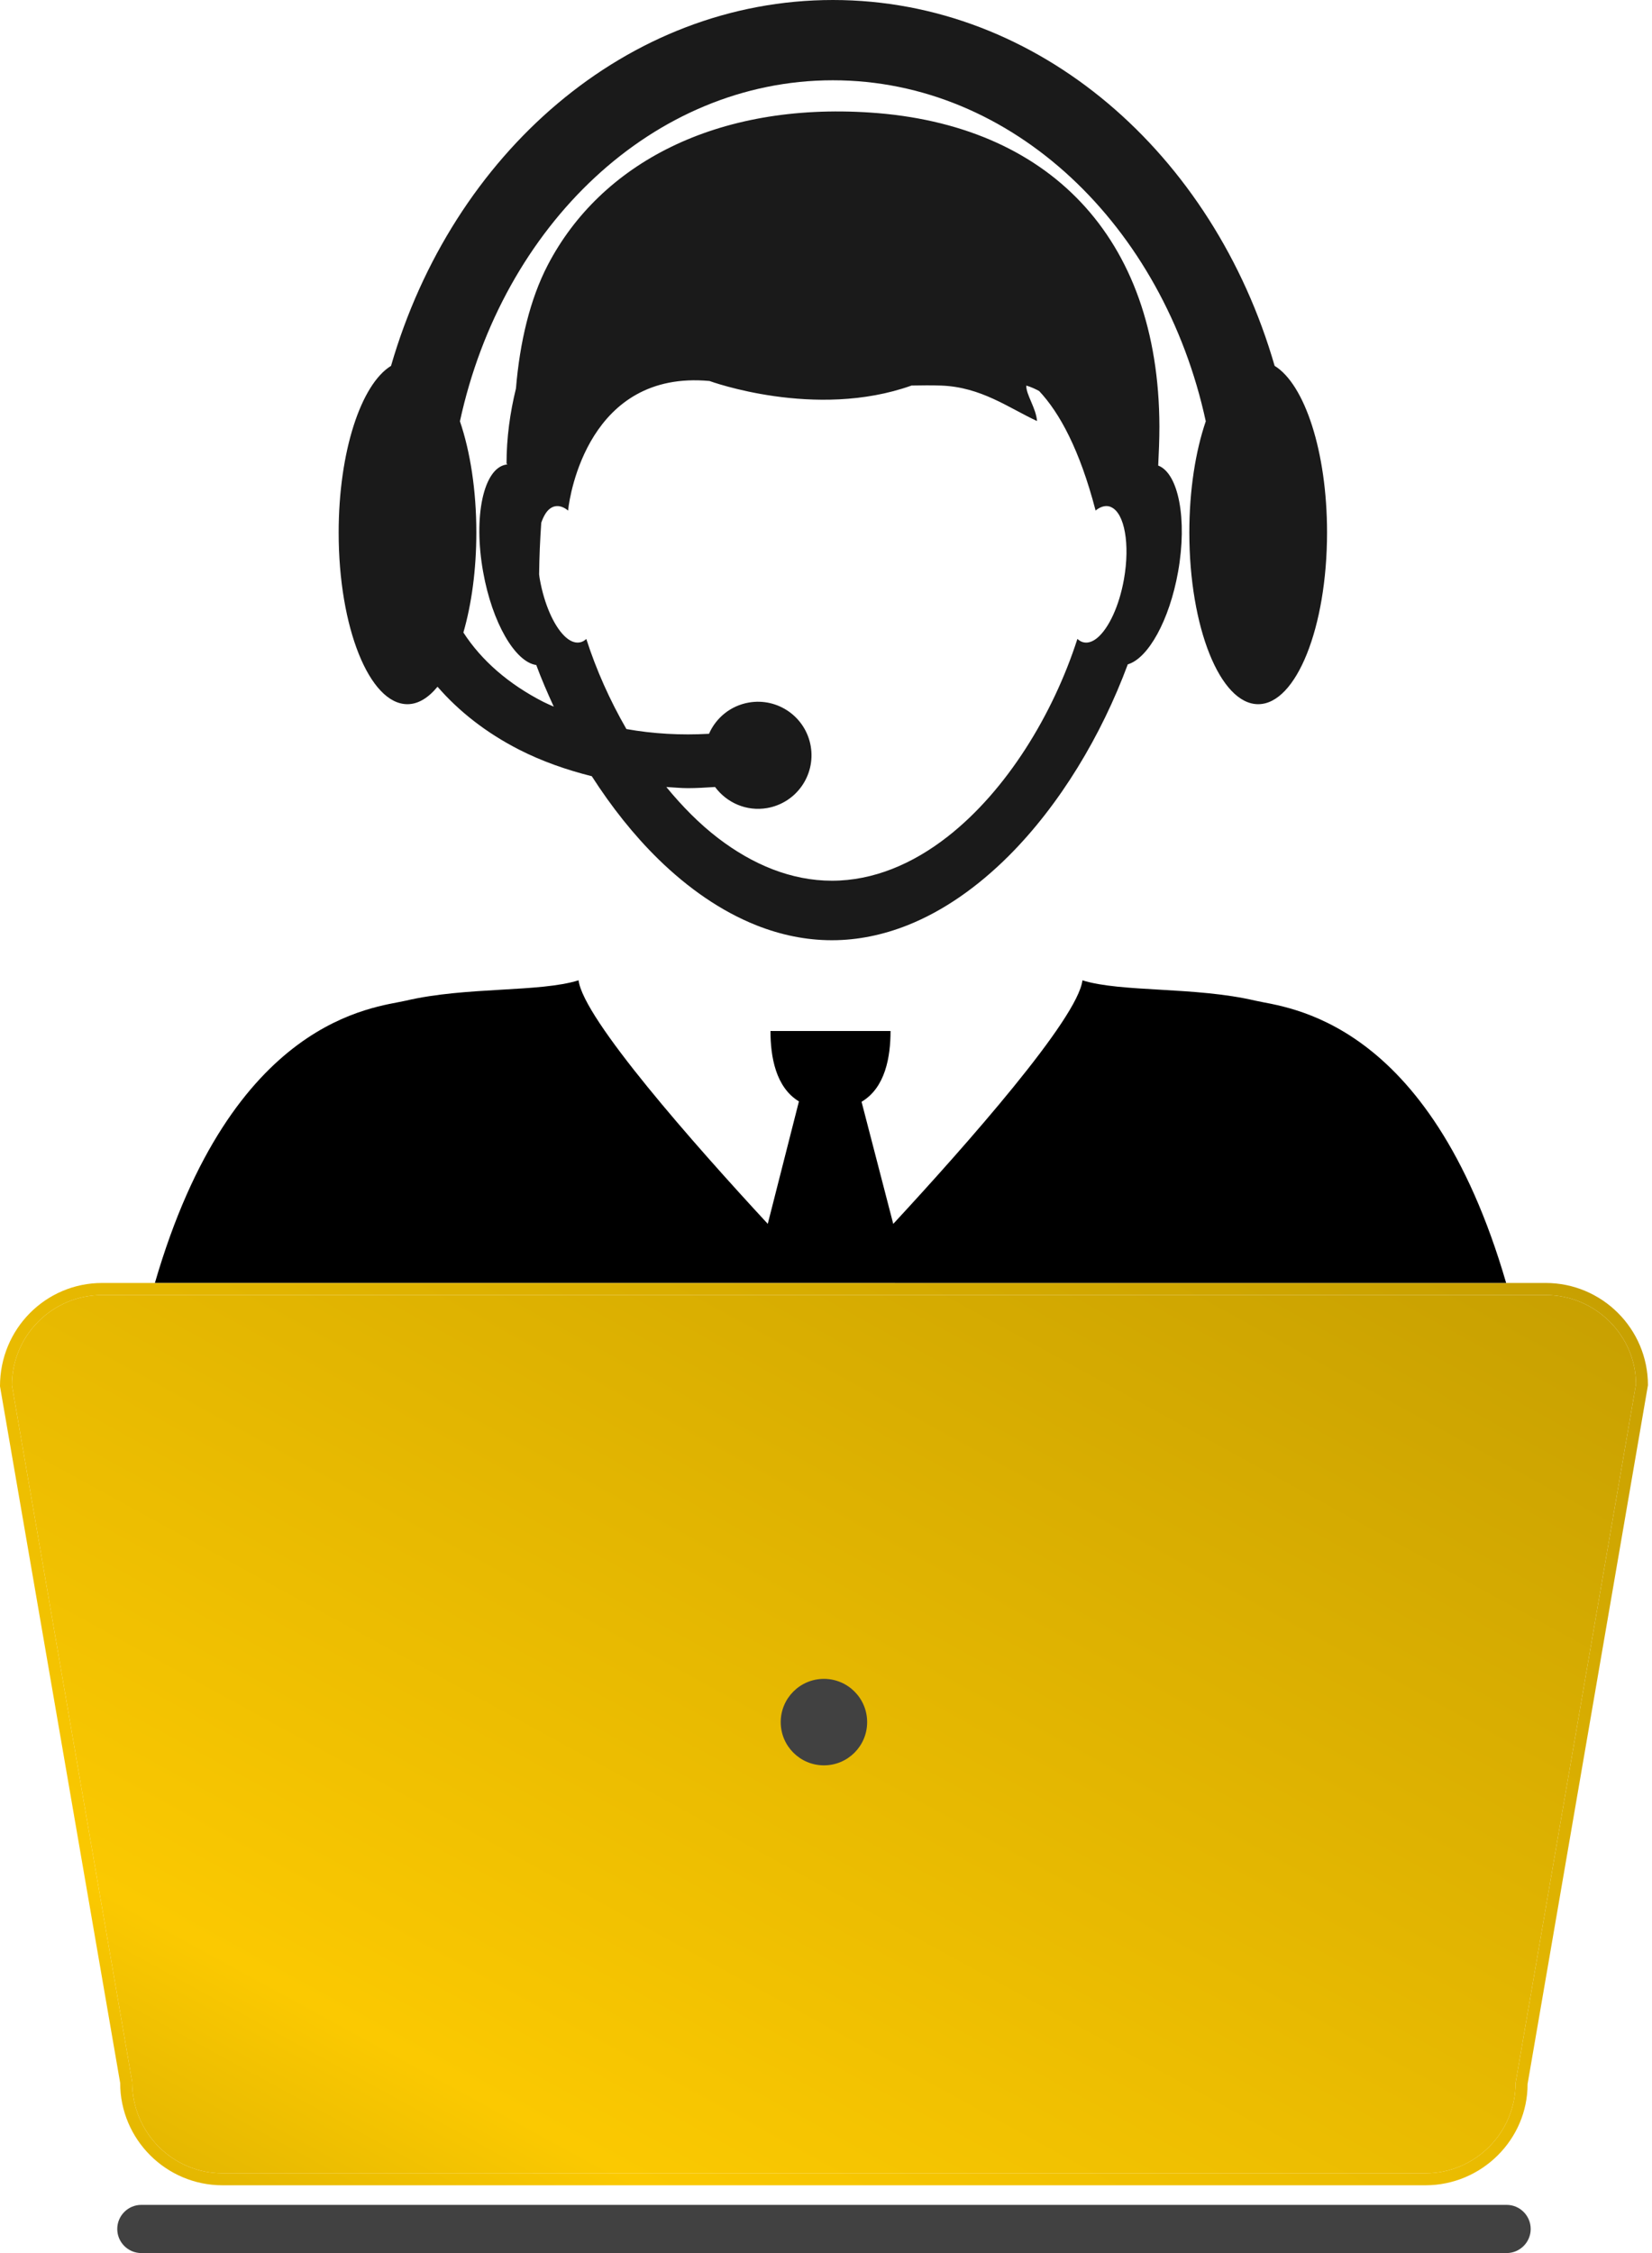
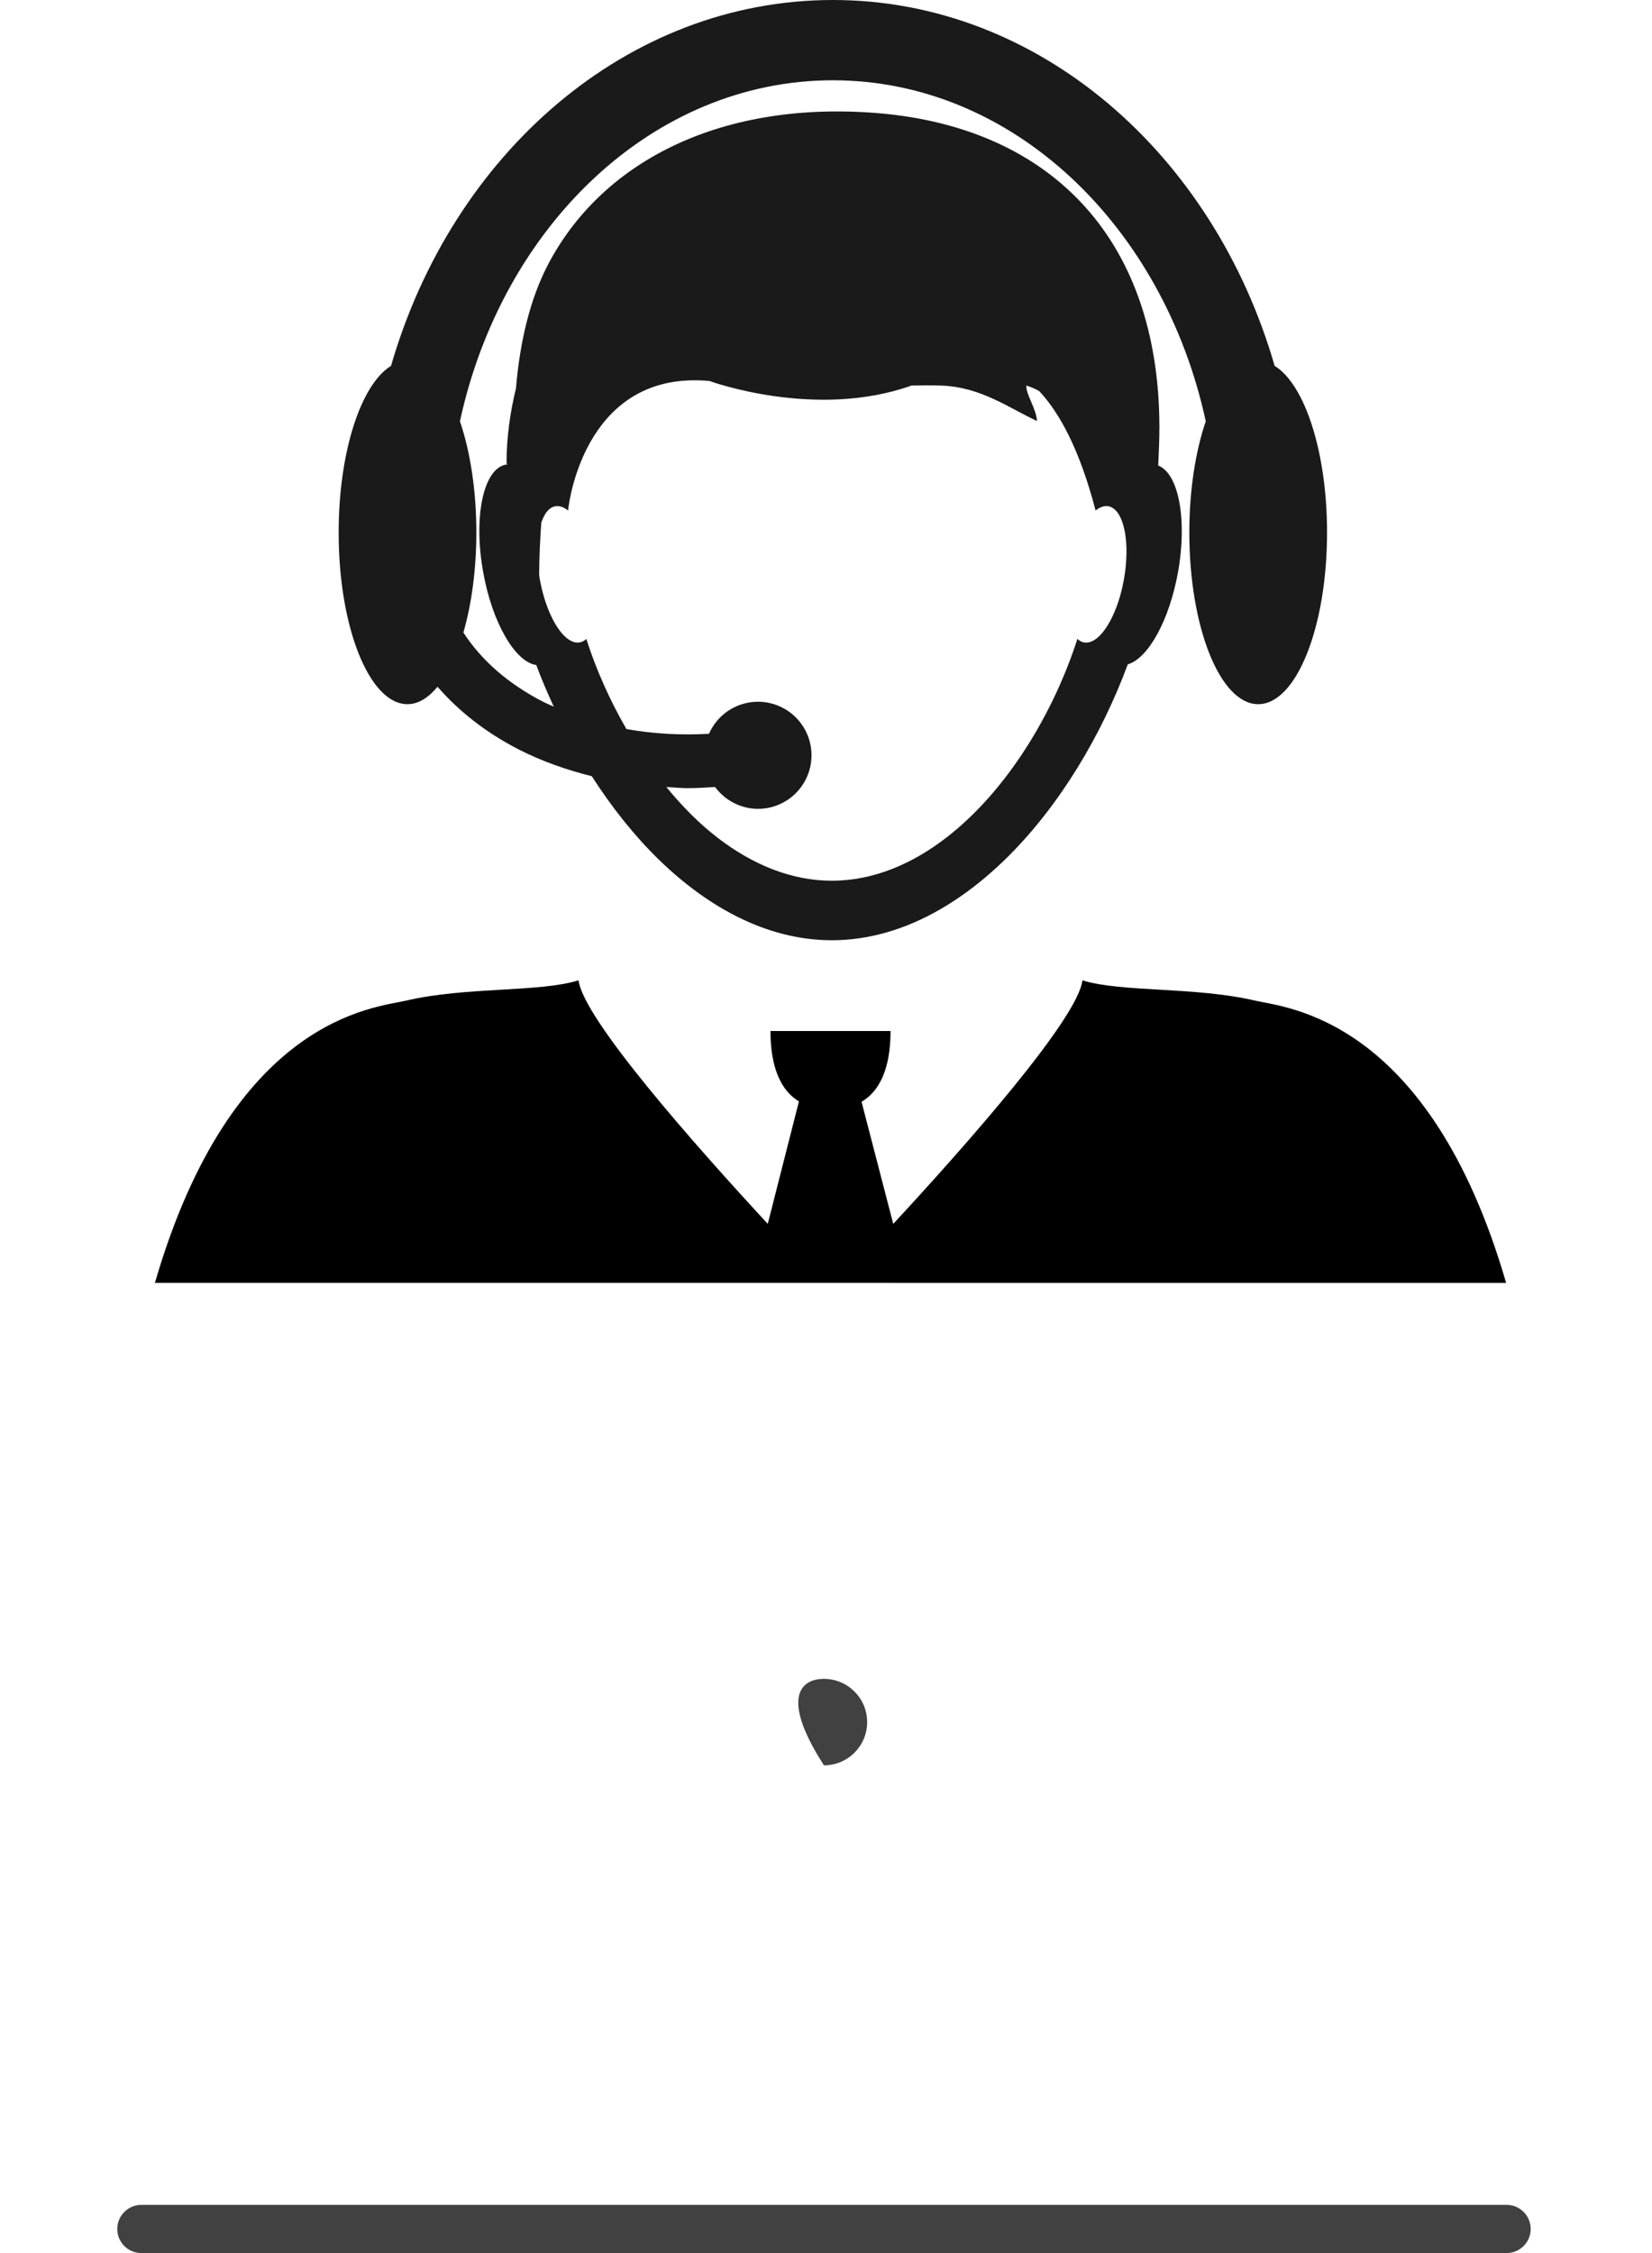
<svg xmlns="http://www.w3.org/2000/svg" width="44" height="60" viewBox="0 0 44 60" fill="none">
  <path d="M40.128 58.717H3.764C3.41 58.717 3.123 59.005 3.123 59.359C3.123 59.712 3.41 60 3.764 60H40.128C40.481 60 40.769 59.712 40.769 59.359C40.769 59.005 40.482 58.717 40.128 58.717Z" fill="#414141" />
-   <path d="M5.926 58.195H37.965C39.466 58.195 40.689 56.974 40.686 55.499L43.892 36.889C43.892 35.387 42.67 34.166 41.167 34.166H2.721C1.219 34.166 -0.002 35.387 2.22525e-06 36.917L3.201 55.472C3.201 56.973 4.424 58.195 5.926 58.195ZM2.722 34.487H41.167C42.492 34.487 43.571 35.565 43.573 36.863L40.366 55.473C40.366 56.798 39.288 57.876 37.963 57.876L5.925 57.875C4.6 57.875 3.522 56.798 3.52 55.445L0.318 36.89C0.318 35.565 1.396 34.487 2.722 34.487Z" fill="url(#paint0_linear_1818_5447)" />
-   <path d="M2.722 34.487H41.167C42.492 34.487 43.571 35.565 43.573 36.863L40.366 55.473C40.366 56.798 39.288 57.876 37.963 57.876L5.925 57.875C4.6 57.875 3.522 56.798 3.52 55.445L0.318 36.89C0.318 35.565 1.396 34.487 2.722 34.487Z" fill="url(#paint1_linear_1818_5447)" />
-   <path d="M23.096 45.861C23.096 46.497 22.581 47.012 21.945 47.012C21.309 47.012 20.794 46.497 20.794 45.861C20.794 45.225 21.309 44.709 21.945 44.709C22.581 44.709 23.096 45.225 23.096 45.861Z" fill="#414141" />
+   <path d="M23.096 45.861C23.096 46.497 22.581 47.012 21.945 47.012C20.794 45.225 21.309 44.709 21.945 44.709C22.581 44.709 23.096 45.225 23.096 45.861Z" fill="#414141" />
  <path d="M33.434 26.648C31.823 26.271 29.87 26.431 28.83 26.107C28.707 27.129 25.739 30.488 23.791 32.593L22.947 29.341C23.581 28.967 23.719 28.142 23.719 27.456H20.521C20.521 28.137 20.658 28.954 21.279 29.331L20.449 32.592C18.501 30.486 15.532 27.128 15.41 26.106C14.369 26.432 12.418 26.271 10.806 26.649C9.988 26.839 6.184 27.083 4.126 34.164L40.115 34.165C38.055 27.083 34.254 26.839 33.434 26.648Z" fill="black" />
  <path d="M10.852 18.753C11.14 18.753 11.411 18.582 11.653 18.288C12.224 18.945 12.948 19.514 13.823 19.962C14.427 20.27 15.081 20.501 15.762 20.671C16.285 21.486 16.88 22.239 17.535 22.88C18.329 23.655 19.209 24.269 20.148 24.642C20.792 24.897 21.465 25.039 22.157 25.039C22.848 25.039 23.522 24.896 24.165 24.642C25.136 24.257 26.045 23.612 26.861 22.799C28.23 21.432 29.335 19.588 30.038 17.692C30.58 17.534 31.146 16.522 31.377 15.229C31.628 13.827 31.388 12.603 30.848 12.398C30.865 12.057 30.88 11.71 30.88 11.356C30.866 6.27 27.887 3.313 23.185 2.998C19.084 2.723 15.998 4.352 14.589 7.059C14.116 7.969 13.845 9.109 13.742 10.346C13.584 10.99 13.491 11.66 13.491 12.352H13.507C13.507 12.358 13.506 12.364 13.506 12.37C13.496 12.37 13.486 12.37 13.477 12.373C12.877 12.476 12.603 13.755 12.868 15.23C13.109 16.584 13.72 17.63 14.283 17.71C14.421 18.083 14.581 18.452 14.749 18.818C14.657 18.776 14.563 18.738 14.473 18.692C13.543 18.217 12.82 17.584 12.342 16.844C12.559 16.094 12.687 15.175 12.687 14.18C12.687 13.049 12.522 12.017 12.25 11.219C13.379 6.008 17.398 2.138 22.184 2.138C26.969 2.138 30.986 6.008 32.115 11.219C31.842 12.017 31.677 13.05 31.677 14.18C31.677 16.705 32.498 18.753 33.511 18.753C34.525 18.753 35.345 16.705 35.345 14.18C35.345 12.032 34.75 10.235 33.949 9.743C32.318 4.092 27.663 0 22.184 0C16.702 0 12.048 4.093 10.415 9.743C9.614 10.235 9.02 12.032 9.02 14.18C9.018 16.706 9.839 18.753 10.852 18.753ZM15.616 17.016C15.562 17.065 15.505 17.098 15.438 17.108C15.302 17.131 15.16 17.065 15.024 16.928C14.749 16.652 14.496 16.093 14.377 15.423C14.368 15.38 14.365 15.337 14.359 15.294C14.364 14.825 14.385 14.369 14.416 13.921C14.476 13.748 14.553 13.613 14.654 13.541C14.696 13.511 14.742 13.49 14.79 13.482C14.902 13.462 15.019 13.505 15.132 13.597H15.133C15.133 13.588 15.134 13.579 15.134 13.569C15.174 13.187 15.683 9.849 18.897 10.146C18.897 10.146 21.714 11.183 24.279 10.267C24.554 10.261 24.822 10.26 25.07 10.268C26.133 10.308 26.858 10.858 27.621 11.213C27.593 10.862 27.324 10.504 27.335 10.268C27.458 10.304 27.569 10.355 27.677 10.413C28.224 10.996 28.756 11.976 29.176 13.579C29.178 13.585 29.178 13.591 29.178 13.598C29.179 13.598 29.182 13.597 29.184 13.596V13.597L29.188 13.589C29.299 13.503 29.412 13.463 29.52 13.481C29.55 13.486 29.575 13.495 29.6 13.508C29.952 13.672 30.101 14.49 29.936 15.424C29.81 16.14 29.53 16.729 29.232 16.982C29.113 17.082 28.992 17.129 28.873 17.108C28.807 17.097 28.751 17.065 28.696 17.014C28.044 19.037 26.807 21.052 25.244 22.276C24.312 23.006 23.263 23.454 22.157 23.454C21.073 23.454 20.046 23.023 19.129 22.322C18.632 21.942 18.171 21.474 17.747 20.958C17.939 20.968 18.127 20.989 18.321 20.989C18.561 20.989 18.803 20.973 19.045 20.958C19.356 21.377 19.881 21.614 20.431 21.519C21.207 21.385 21.727 20.647 21.593 19.87C21.458 19.094 20.721 18.575 19.945 18.709C19.456 18.794 19.069 19.118 18.884 19.541C18.129 19.584 17.39 19.541 16.684 19.415C16.243 18.651 15.879 17.835 15.616 17.016Z" fill="#1A1A1A" />
  <defs>
    <linearGradient id="paint0_linear_1818_5447" x1="21.946" y1="70.209" x2="42.188" y2="33.234" gradientUnits="userSpaceOnUse">
      <stop stop-color="#DAAF01" />
      <stop offset="0.195" stop-color="#FBC901" />
      <stop offset="1" stop-color="#C69F01" />
    </linearGradient>
    <linearGradient id="paint1_linear_1818_5447" x1="21.946" y1="70.209" x2="42.188" y2="33.234" gradientUnits="userSpaceOnUse">
      <stop stop-color="#DAAF01" />
      <stop offset="0.195" stop-color="#FBC901" />
      <stop offset="1" stop-color="#C69F01" />
    </linearGradient>
  </defs>
</svg>